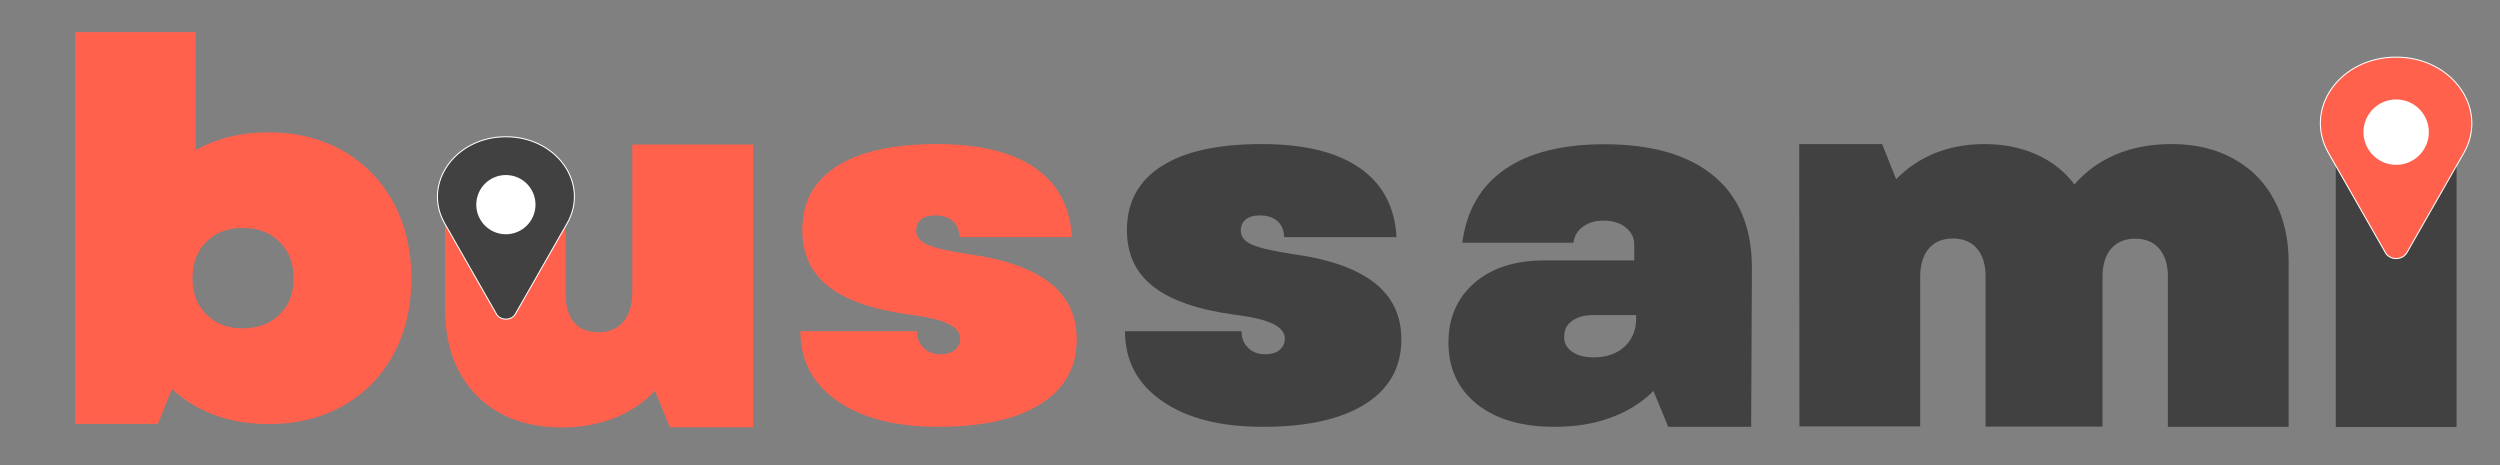
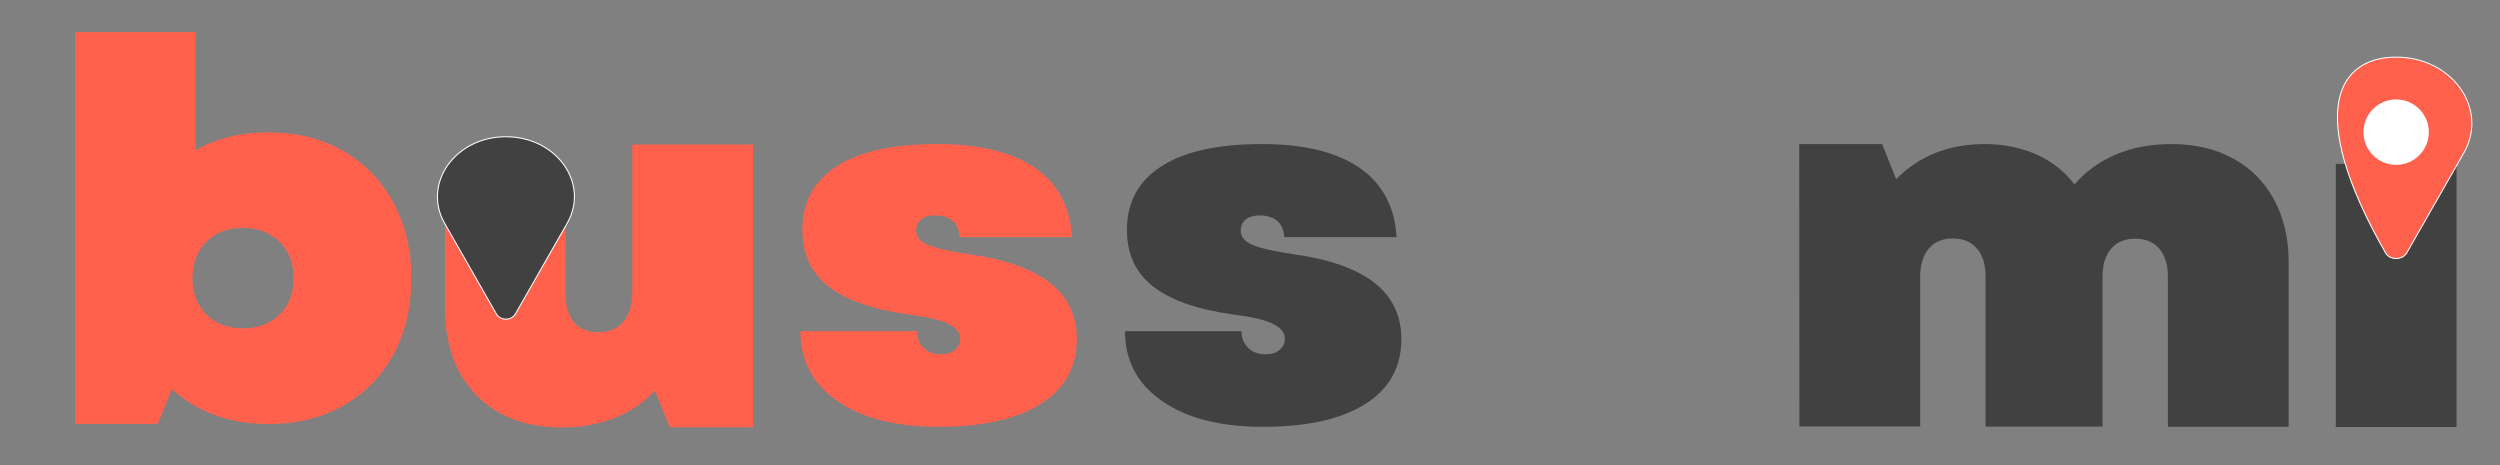
<svg xmlns="http://www.w3.org/2000/svg" width="1972" height="367" viewBox="0 0 1972 367" fill="none">
  <rect x="0" y="0" width="1972" height="367" fill="#808080" stroke="none" />
  <path d="M375.878 311.837C359.343 294.997 351 272.088 351 243.11V139.792C353.5 125.5 363 116.5 377.394 114H419.717C434 115 445 126 446.111 139.792V231.58C446.111 241.593 448.386 249.179 452.786 254.337C457.185 259.495 463.707 262.074 472.05 262.074C480.394 262.074 486.916 259.344 491.619 253.882C496.321 248.42 498.748 240.531 498.748 230.214V114H594.011V337.022H528.328L516.648 308.196C508.002 317.451 497.383 324.581 484.944 329.588C472.354 334.594 458.702 337.174 443.532 337.174C415.014 337.174 392.412 328.678 375.878 311.837Z" fill="#FF614D" />
  <path d="M660.772 316.479C641.204 302.976 631.344 284.618 631.344 261.254H723.269C723.269 266.564 724.938 270.964 728.427 274.302C731.916 277.791 736.466 279.46 741.927 279.46C746.63 279.46 750.422 278.398 753.152 276.122C755.883 273.846 757.4 270.964 757.4 267.171C757.4 262.468 754.366 258.523 748.147 255.489C742.079 252.455 731.916 250.027 717.656 248.206C688.683 244.262 667.295 236.828 653.491 225.904C639.687 215.132 632.86 200.264 632.86 181.452C632.86 159.453 641.962 142.764 660.165 131.082C678.368 119.4 704.763 113.635 739.348 113.635C772.417 113.635 798.053 119.855 816.256 132.296C834.308 144.736 844.168 162.942 845.533 187.065H756.945C756.641 181.452 754.821 177.204 751.484 174.321C748.147 171.438 743.596 169.921 737.68 169.921C732.977 169.921 729.185 170.983 726.606 173.107C724.028 175.231 722.662 178.114 722.662 181.907C722.662 186.61 725.544 190.403 731.46 192.982C737.376 195.561 748.298 198.14 764.529 200.568C792.896 204.512 814.133 212.098 828.24 223.173C842.347 234.249 849.325 249.117 849.325 267.626C849.325 289.625 839.92 306.617 820.959 318.603C801.997 330.588 775.3 336.657 740.714 336.657C707.038 336.808 680.34 329.981 660.772 316.479Z" fill="#FF614D" />
  <path d="M916.828 316.479C897.26 302.976 887.4 284.618 887.4 261.254H979.326C979.326 266.564 980.994 270.964 984.483 274.302C987.972 277.791 992.523 279.46 997.984 279.46C1002.69 279.46 1006.48 278.398 1009.21 276.122C1011.94 273.846 1013.46 270.964 1013.46 267.171C1013.46 262.468 1010.42 258.523 1004.2 255.489C998.135 252.455 987.972 250.027 973.713 248.206C944.74 244.262 923.351 236.828 909.547 225.904C895.743 215.132 888.917 200.264 888.917 181.452C888.917 159.453 898.019 142.764 916.222 131.082C934.425 119.4 960.819 113.635 995.405 113.635C1028.47 113.635 1054.11 119.855 1072.31 132.296C1090.36 144.736 1100.22 162.942 1101.59 187.065H1013C1012.7 181.452 1010.88 177.204 1007.54 174.321C1004.2 171.438 999.652 169.921 993.736 169.921C989.034 169.921 985.242 170.983 982.663 173.107C980.084 175.231 978.719 178.114 978.719 181.907C978.719 186.61 981.601 190.403 987.517 192.982C993.433 195.561 1004.35 198.14 1020.59 200.568C1048.95 204.512 1070.19 212.098 1084.3 223.173C1098.4 234.249 1105.38 249.117 1105.38 267.626C1105.38 289.625 1095.98 306.617 1077.02 318.603C1058.05 330.588 1031.36 336.657 996.77 336.657C963.095 336.808 936.397 329.981 916.828 316.479Z" fill="#414141" />
-   <path d="M1165.15 318.906C1150.13 306.92 1142.55 290.686 1142.55 270.357C1142.55 250.634 1149.37 235.007 1163.03 223.173C1176.68 211.339 1195.03 205.422 1218.09 205.422H1289.08V192.678C1289.08 187.368 1286.81 182.968 1282.26 179.327C1277.7 175.686 1271.94 174.017 1264.96 174.017C1258.59 174.017 1253.13 175.534 1248.73 178.72C1244.33 181.906 1241.75 186.154 1241.15 191.465H1153.47C1156.81 165.976 1168.03 146.708 1187.14 133.509C1206.26 120.31 1232.35 113.786 1265.42 113.786C1303.04 113.786 1331.86 122.13 1351.88 138.819C1371.91 155.508 1381.92 179.782 1381.92 211.643L1381.31 336.656H1315.93L1304.25 308.437C1294.85 317.692 1283.47 324.822 1270.27 329.526C1257.07 334.381 1242.51 336.656 1226.58 336.656C1200.64 336.808 1180.17 330.739 1165.15 318.906ZM1239.93 277.336C1244.18 280.37 1249.79 281.887 1257.07 281.887C1267.09 281.887 1275.13 279.156 1281.35 273.543C1287.41 267.929 1290.6 260.495 1290.6 251.24V248.51H1257.23C1249.94 248.51 1244.33 250.027 1240.08 253.061C1235.84 256.095 1233.87 260.192 1233.87 265.198C1233.56 270.205 1235.69 274.301 1239.93 277.336Z" fill="#414141" />
  <path d="M1419.23 113.635H1484.61L1495.69 141.399C1504.33 132.447 1514.5 125.62 1526.33 120.765C1538.16 116.062 1551.21 113.635 1565.31 113.635C1580.33 113.635 1593.98 116.366 1606.27 121.827C1618.56 127.289 1628.57 135.178 1636.31 145.495C1645.26 135.178 1656.18 127.289 1669.07 121.827C1681.96 116.366 1696.68 113.635 1713.06 113.635C1731.42 113.635 1747.65 117.428 1761.45 125.013C1775.41 132.599 1786.18 143.371 1793.76 157.481C1801.35 171.438 1805.29 187.824 1805.29 206.636V336.657H1710.03V218.015C1710.03 208.76 1707.75 201.478 1703.2 196.168C1698.65 190.858 1692.28 188.279 1684.24 188.279C1676.2 188.279 1669.83 190.858 1665.28 196.168C1660.73 201.478 1658.45 208.912 1658.45 218.319V336.505H1566.22V217.863C1566.22 208.609 1563.95 201.326 1559.4 196.016C1554.85 190.706 1548.48 188.127 1540.44 188.127C1532.4 188.127 1526.02 190.706 1521.47 196.016C1516.92 201.326 1514.65 208.76 1514.65 218.167V336.353H1419.39L1419.23 113.635Z" fill="#414141" />
  <path d="M1842.46 129.262H1937.72V336.809H1842.46V129.262Z" fill="#414141" />
-   <path d="M1881.74 199.506L1836.69 120.614C1816.82 85.871 1845.64 45.06 1890.09 45.06C1934.38 45.06 1963.2 85.871 1943.48 120.614L1898.43 199.506C1894.79 205.423 1885.23 205.423 1881.74 199.506Z" fill="#FF614D" stroke="white" stroke-width="0.826" stroke-miterlimit="10" />
+   <path d="M1881.74 199.506C1816.82 85.871 1845.64 45.06 1890.09 45.06C1934.38 45.06 1963.2 85.871 1943.48 120.614L1898.43 199.506C1894.79 205.423 1885.23 205.423 1881.74 199.506Z" fill="#FF614D" stroke="white" stroke-width="0.826" stroke-miterlimit="10" />
  <path d="M1890.09 130.02C1904.33 130.02 1915.87 118.473 1915.87 104.228C1915.87 89.984 1904.33 78.436 1890.09 78.436C1875.84 78.436 1864.3 89.984 1864.3 104.228C1864.3 118.473 1875.84 130.02 1890.09 130.02Z" fill="white" />
  <path d="M391.608 247.752L350.803 176.294C332.903 144.889 358.994 107.87 399.041 107.87C439.239 107.87 465.33 144.889 447.279 176.294L406.474 247.752C403.44 253.062 394.642 253.062 391.608 247.752Z" fill="#414141" stroke="white" stroke-width="0.826" stroke-miterlimit="10" />
-   <path d="M399.041 184.79C411.942 184.79 422.401 174.329 422.401 161.426C422.401 148.522 411.942 138.062 399.041 138.062C386.139 138.062 375.68 148.522 375.68 161.426C375.68 174.329 386.139 184.79 399.041 184.79Z" fill="white" />
  <path d="M135.613 306.921L124.539 334.382H59.16V25.337H154.423V118.339C171.109 109.084 190.222 104.381 211.611 104.381C233.909 104.381 253.478 109.236 270.467 118.945C287.457 128.655 300.654 142.158 310.211 159.605C319.616 176.901 324.47 196.927 324.47 219.685C324.47 242.442 319.767 262.317 310.211 279.764C300.806 297.06 287.457 310.562 270.467 320.12C253.478 329.678 233.909 334.533 211.611 334.533C180.969 334.382 155.636 325.127 135.613 306.921ZM162.766 248.055C170.047 255.338 179.604 258.979 191.587 258.979C203.571 258.979 213.279 255.338 220.561 248.055C227.993 240.773 231.634 231.367 231.634 219.533C231.634 207.851 227.993 198.141 220.561 190.859C213.128 183.425 203.571 179.783 191.587 179.783C179.604 179.783 170.047 183.425 162.766 190.707C155.485 197.989 151.844 207.547 151.844 219.685C151.844 231.367 155.485 240.773 162.766 248.055Z" fill="#FF614D" />
</svg>